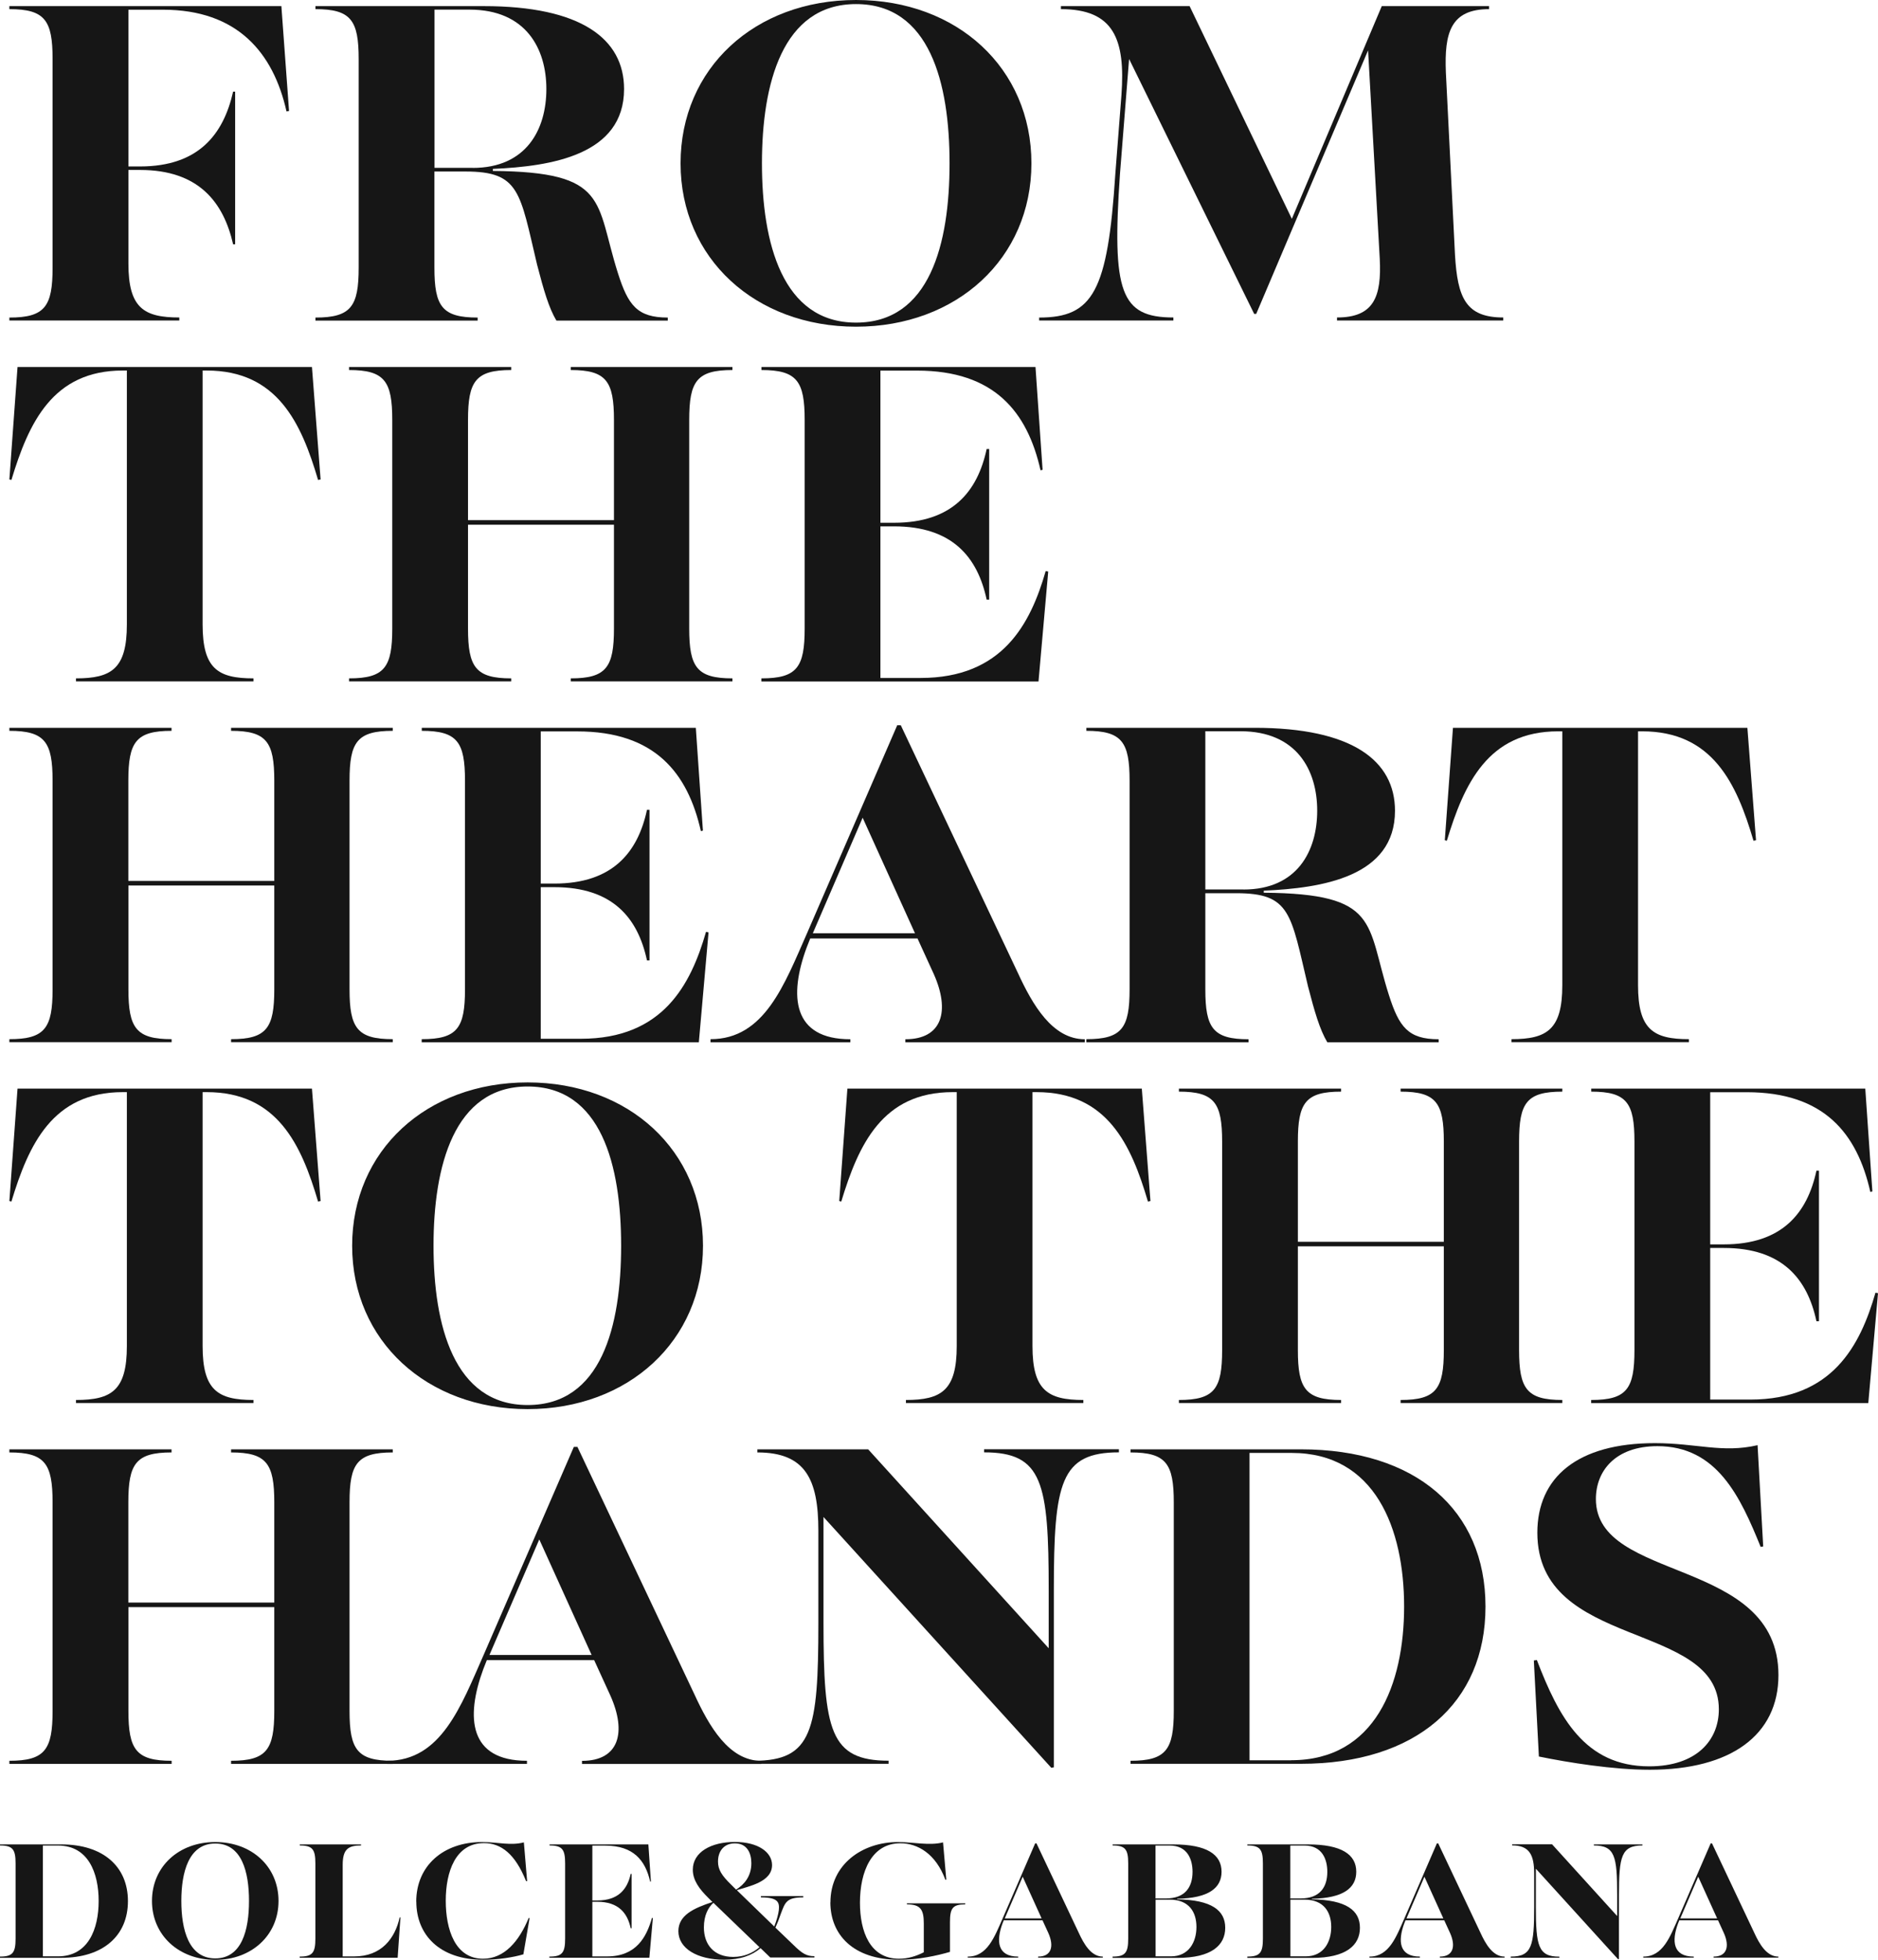
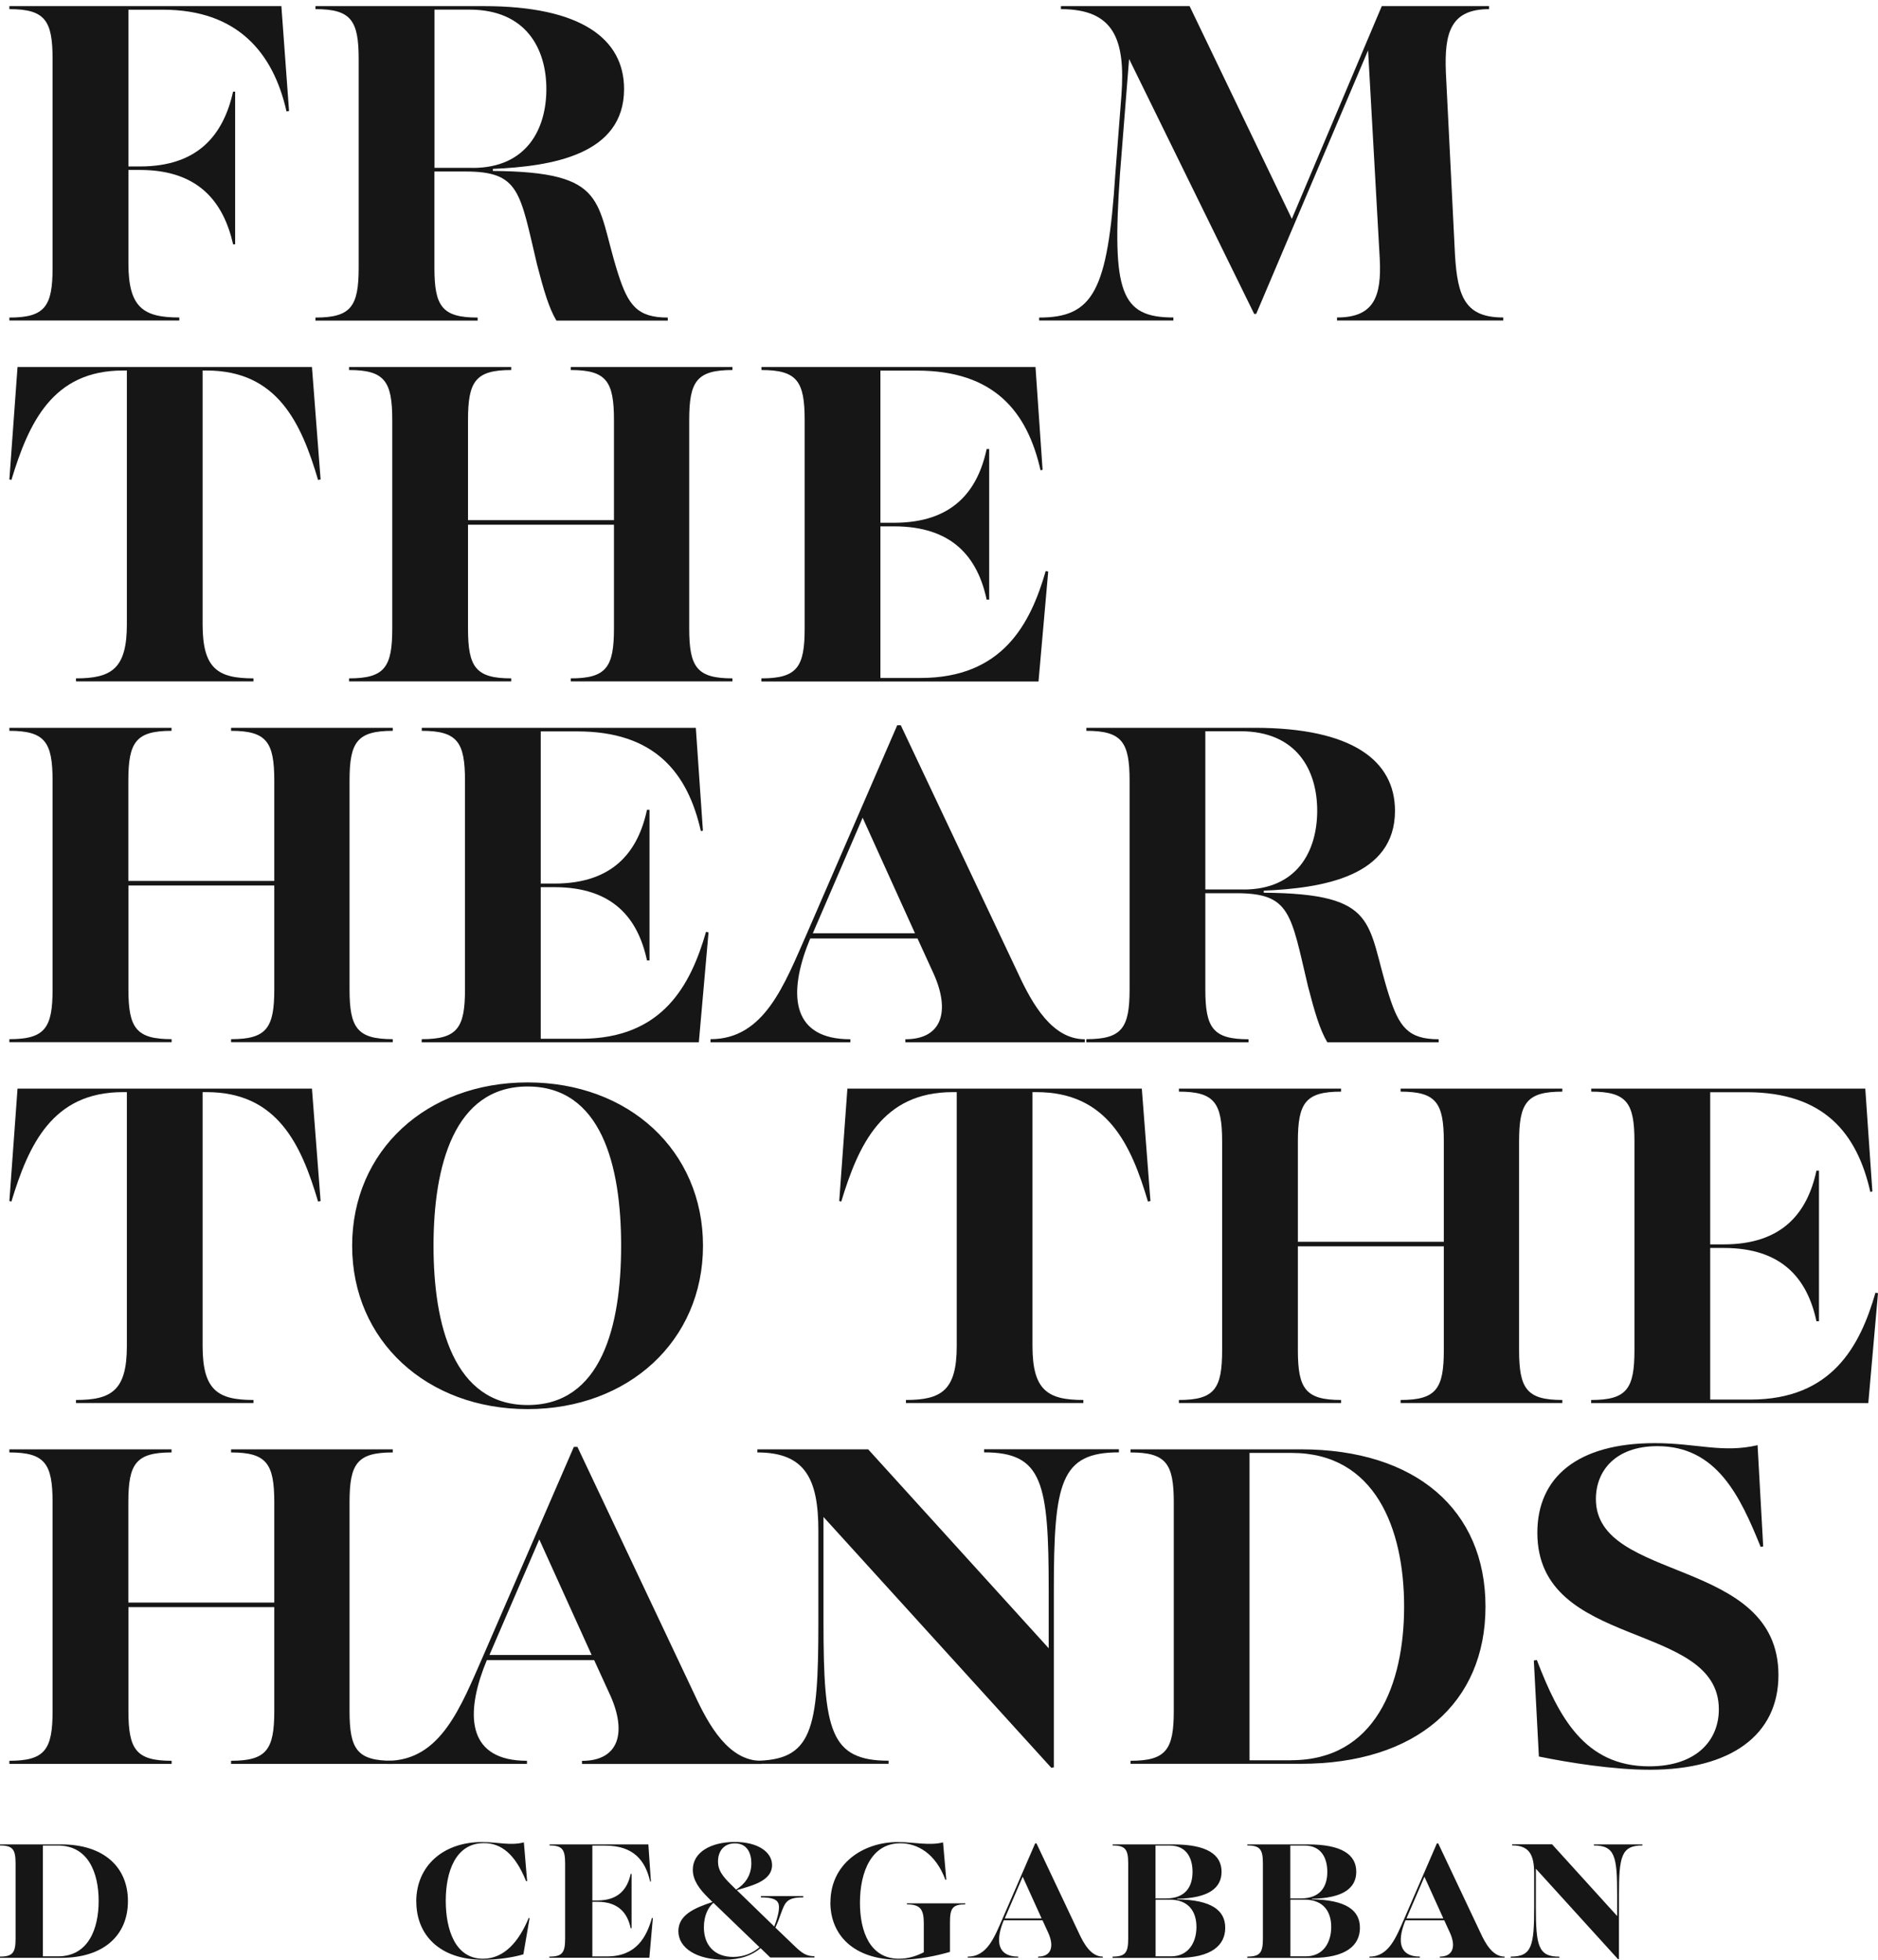
<svg xmlns="http://www.w3.org/2000/svg" width="626" height="653" viewBox="0 0 626 653" fill="none">
  <g clip-path="url(#clip0_4337_581)">
    <path d="M3.125 105.807C15.002 105.807 17.529 102.082 17.529 89.196V19.655C17.529 6.797 15.002 3.045 3.125 3.045V2.039H93.792L96.347 36.973L95.504 37.136C91.102 17.48 79.061 3.235 54.329 3.235H42.806V55.459H46.692C66.179 55.459 74.496 44.775 77.703 30.53H78.382V81.394H77.703C74.496 67.312 66.179 56.628 46.692 56.628H42.806V87.81C42.806 102.572 47.888 105.78 59.765 105.78V106.785H3.125V105.78V105.807Z" fill="#161616" />
    <path d="M105.152 105.807C117.029 105.807 119.557 102.082 119.557 89.196V19.655C119.557 6.769 117.002 3.045 105.152 3.045V2.039H161.249C193.618 2.039 208.023 12.886 208.023 29.66C208.023 51.707 183.616 55.432 164.293 56.275V56.954C203.103 57.28 198.374 67.122 205.984 91.045C209.382 101.729 212.425 105.807 222.59 105.807V106.813H185.465C182.937 102.572 181.225 96.645 179.023 88.163C173.261 63.914 173.261 57.144 155.133 57.144H144.806V89.196C144.806 102.082 147.36 105.807 159.21 105.807V106.813H105.152V105.807ZM157.552 55.948C175.517 55.948 182.122 43.062 182.122 29.66C182.122 16.257 175.354 3.208 156.52 3.208H144.833V55.921H157.552V55.948Z" fill="#161616" />
-     <path d="M226.857 54.426C226.857 22.727 251.617 0 285.345 0C319.074 0 343.806 22.727 343.806 54.426C343.806 86.124 318.883 108.851 285.345 108.851C251.807 108.851 226.857 86.124 226.857 54.426ZM316.519 54.426C316.519 27.648 309.915 1.359 285.345 1.359C260.776 1.359 253.981 27.974 253.981 54.426C253.981 80.877 260.749 107.492 285.345 107.492C309.942 107.492 316.519 81.204 316.519 54.426Z" fill="#161616" />
    <path d="M346.361 105.807C364.326 105.807 369.246 97.162 371.773 57.987L373.811 31.699C375.17 13.049 371.257 3.045 353.645 3.045V2.039H396.533L430.614 72.912L460.592 2.039H496.359V3.045C483.476 3.045 481.438 11.01 481.954 24.059L484.998 84.928C485.841 99.174 488.559 105.78 501.088 105.78V106.785H445.671V105.78C457.874 105.78 460.592 98.983 459.913 86.124L456.026 16.774L418.737 104.583H418.058L376.366 19.655L373.322 57.96C370.604 97.298 373.485 105.78 391.124 105.78V106.785H346.388V105.78L346.361 105.807Z" fill="#161616" />
    <path d="M25.33 226.022C37.207 226.022 42.289 222.787 42.289 208.052V123.45H40.93C17.53 123.45 9.566 140.903 3.804 159.906L3.125 159.743L5.843 122.281H103.984L106.865 159.743L106.022 159.906C100.424 140.931 92.46 123.45 68.897 123.45H67.538V208.052C67.538 222.814 72.62 226.022 84.497 226.022V227.028H25.33V226.022Z" fill="#161616" />
    <path d="M116.35 226.022C128.227 226.022 130.754 222.297 130.754 209.411V139.898C130.754 127.012 128.199 123.287 116.35 123.287V122.281H170.407V123.287C158.53 123.287 156.003 127.012 156.003 139.898V173.309H204.652V139.898C204.652 127.012 202.097 123.287 190.248 123.287V122.281H244.142V123.287C232.265 123.287 229.738 127.012 229.738 139.898V209.411C229.738 222.297 232.293 226.022 244.142 226.022V227.028H190.248V226.022C202.125 226.022 204.652 222.297 204.652 209.411V174.831H156.003V209.411C156.003 222.297 158.558 226.022 170.407 226.022V227.028H116.35V226.022Z" fill="#161616" />
    <path d="M253.818 226.022C265.695 226.022 268.223 222.297 268.223 209.411V139.898C268.223 127.012 265.668 123.287 253.818 123.287V122.281H345.165L347.529 156.535L346.85 156.698C342.447 137.206 331.44 123.477 305.675 123.477H293.471V174.179H298.037C317.361 174.179 325.841 163.848 328.885 149.603H329.727V199.788H328.885C325.841 185.542 317.361 175.375 298.037 175.375H293.471V225.886H306.87C334.158 225.886 343.48 207.916 348.562 190.273L349.405 190.436L346.17 227.055H253.791V226.049L253.818 226.022Z" fill="#161616" />
    <path d="M3.125 346.237C15.002 346.237 17.529 342.512 17.529 329.626V260.112C17.529 247.226 14.975 243.502 3.125 243.502V242.496H57.183V243.502C45.306 243.502 42.778 247.226 42.778 260.112V293.524H91.428V260.112C91.428 247.226 88.873 243.502 77.023 243.502V242.496H130.918V243.502C119.041 243.502 116.513 247.226 116.513 260.112V329.626C116.513 342.512 119.068 346.237 130.918 346.237V347.243H77.023V346.237C88.9 346.237 91.428 342.512 91.428 329.626V295.046H42.806V329.626C42.806 342.512 45.36 346.237 57.21 346.237V347.243H3.125V346.237Z" fill="#161616" />
    <path d="M140.594 346.237C152.471 346.237 154.998 342.512 154.998 329.626V260.112C154.998 247.226 152.443 243.502 140.594 243.502V242.496H231.94L234.305 276.75L233.625 276.913C229.222 257.421 218.215 243.692 192.45 243.692H180.247V294.394H184.813C204.137 294.394 212.616 284.063 215.66 269.818H216.503V320.002H215.66C212.616 305.757 204.137 295.59 184.813 295.59H180.247V346.101H193.646C220.933 346.101 230.255 328.131 235.337 310.487L236.18 310.651L232.946 347.27H140.566V346.264L140.594 346.237Z" fill="#161616" />
    <path d="M236.859 346.237C254.824 346.237 261.428 328.104 269.066 310.814L299.071 241.653H300.266L339.24 324.053C344.16 334.737 350.764 346.264 361.608 346.264V347.27H301.788V346.264C314.155 346.264 316.709 336.776 311.274 324.57L305.838 312.689H270.071L268.875 315.734C262.95 331.828 264.119 346.264 283.443 346.264V347.27H236.832V346.264L236.859 346.237ZM304.995 310.95L287.547 272.455L270.941 310.95H305.023H304.995Z" fill="#161616" />
    <path d="M362.125 346.237C374.002 346.237 376.53 342.512 376.53 329.626V260.112C376.53 247.226 373.975 243.502 362.125 243.502V242.496H418.221C450.591 242.496 464.995 253.343 464.995 270.144C464.995 292.192 440.589 295.916 421.265 296.759V297.438C460.076 297.765 455.347 307.606 462.957 331.502C466.354 342.186 469.398 346.264 479.563 346.264V347.27H442.437C439.91 343.029 438.197 337.102 435.996 328.62C430.234 304.371 430.234 297.601 412.106 297.601H401.778V329.653C401.778 342.539 404.333 346.264 416.183 346.264V347.27H362.125V346.264V346.237ZM414.498 296.378C432.463 296.378 439.067 283.492 439.067 270.09C439.067 256.687 432.3 243.638 413.465 243.638H401.778V296.351H414.498V296.378Z" fill="#161616" />
-     <path d="M503.806 346.237C515.683 346.237 520.766 343.029 520.766 328.267V243.665H519.407C496.006 243.665 488.043 261.118 482.281 280.121L481.602 279.958L484.319 242.496H582.461L585.341 279.958L584.499 280.121C578.9 261.145 570.937 243.665 547.373 243.665H546.014V328.267C546.014 343.029 551.097 346.237 562.974 346.237V347.243H503.834V346.237H503.806Z" fill="#161616" />
    <path d="M25.33 466.452C37.207 466.452 42.289 463.244 42.289 448.482V363.88H40.93C17.53 363.88 9.566 381.334 3.804 400.336L3.125 400.173L5.843 362.711H103.984L106.865 400.173L106.022 400.336C100.424 381.361 92.46 363.88 68.897 363.88H67.538V448.482C67.538 463.244 72.62 466.452 84.497 466.452V467.458H25.33V466.452Z" fill="#161616" />
    <path d="M117.383 415.071C117.383 383.372 142.142 360.645 175.871 360.645C209.599 360.645 234.331 383.372 234.331 415.071C234.331 446.769 209.409 469.496 175.871 469.496C142.333 469.496 117.383 446.769 117.383 415.071ZM207.044 415.071C207.044 388.293 200.44 362.004 175.871 362.004C151.301 362.004 144.507 388.619 144.507 415.071C144.507 441.522 151.274 468.137 175.871 468.137C200.467 468.137 207.044 441.849 207.044 415.071Z" fill="#161616" />
    <path d="M301.951 466.452C313.828 466.452 318.91 463.244 318.91 448.482V363.88H317.551C294.151 363.88 286.187 381.334 280.426 400.336L279.746 400.173L282.464 362.711H380.605L383.486 400.173L382.643 400.336C377.045 381.361 369.081 363.88 345.518 363.88H344.159V448.482C344.159 463.244 349.241 466.452 361.118 466.452V467.458H301.978V466.452H301.951Z" fill="#161616" />
    <path d="M392.973 466.452C404.85 466.452 407.377 462.728 407.377 449.842V380.328C407.377 367.442 404.822 363.717 392.973 363.717V362.711H447.03V363.717C435.154 363.717 432.626 367.442 432.626 380.328V413.739H481.275V380.328C481.275 367.442 478.721 363.717 466.871 363.717V362.711H520.765V363.717C508.889 363.717 506.361 367.442 506.361 380.328V449.842C506.361 462.728 508.916 466.452 520.765 466.452V467.458H466.871V466.452C478.748 466.452 481.275 462.728 481.275 449.842V415.261H432.626V449.842C432.626 462.728 435.181 466.452 447.03 466.452V467.458H392.973V466.452Z" fill="#161616" />
    <path d="M530.414 466.452C542.291 466.452 544.818 462.728 544.818 449.842V380.328C544.818 367.442 542.264 363.717 530.414 363.717V362.711H621.761L624.125 396.965L623.446 397.129C619.043 377.636 608.035 363.908 582.27 363.908H570.067V414.609H574.633C593.957 414.609 602.437 404.278 605.481 390.033H606.323V440.218H605.481C602.437 425.972 593.957 415.805 574.633 415.805H570.067V466.316H583.466C610.753 466.316 620.075 448.346 625.158 430.703L626 430.866L622.766 467.485H530.387V466.479L530.414 466.452Z" fill="#161616" />
    <path d="M3.125 586.667C15.002 586.667 17.529 582.943 17.529 570.057V500.543C17.529 487.657 14.975 483.932 3.125 483.932V482.899H57.183V483.932C45.306 483.932 42.778 487.657 42.778 500.543V533.954H91.428V500.543C91.428 487.657 88.873 483.932 77.023 483.932V482.899H130.918V483.932C119.041 483.932 116.513 487.657 116.513 500.543V570.057C116.513 582.943 119.068 586.667 130.918 586.667V587.7H77.023V586.667C88.9 586.667 91.428 582.943 91.428 570.057V535.477H42.806V570.057C42.806 582.943 45.36 586.667 57.21 586.667V587.7H3.125V586.667Z" fill="#161616" />
    <path d="M129.07 586.667C147.035 586.667 153.639 568.534 161.277 551.244L191.281 482.083H192.477L231.451 564.483C236.37 575.167 242.975 586.694 253.819 586.694V587.727H193.999V586.694C206.366 586.694 208.92 577.206 203.485 565L198.049 553.12H162.282L161.086 556.164C155.161 572.258 156.33 586.667 175.654 586.667V587.7H129.043V586.667H129.07ZM197.206 551.407L179.758 512.912L163.152 551.407H197.234H197.206Z" fill="#161616" />
    <path d="M251.264 586.667C270.751 586.667 272.789 576.663 272.789 540.723V510.031C272.789 492.74 268.386 483.932 252.46 483.932V482.899H289.395L349.568 549.178V529.849C349.568 493.909 347.53 483.905 328.043 483.905V482.872H372.969V483.905C353.482 483.905 351.28 493.909 351.28 529.849V588.842L350.438 589.005L274.501 505.436V540.696C274.501 576.635 276.703 586.64 296.19 586.64V587.673H251.264V586.64V586.667Z" fill="#161616" />
    <path d="M376.855 586.667C388.732 586.667 391.26 582.943 391.26 570.057V500.543C391.26 487.657 388.705 483.932 376.855 483.932V482.899H433.631C471.925 482.899 495.163 503.071 495.163 535.286C495.163 567.501 471.953 587.673 433.631 587.673H376.855V586.64V586.667ZM430.424 586.477C458.391 586.477 468.039 561.221 468.039 535.286C468.039 509.351 458.391 484.096 430.587 484.096H416.509V586.504H430.397L430.424 586.477Z" fill="#161616" />
    <path d="M512.964 585.308L511.279 553.256L512.285 553.093C519.569 572.068 528.211 588.515 549.737 588.515C565.5 588.515 572.947 579.87 572.947 569.513C572.947 539.853 512.448 549.857 512.448 510.683C512.448 492.197 525.847 480.833 551.612 480.833C565.5 480.833 574.143 484.231 585.857 481.513L587.732 515.25L586.89 515.413C580.095 498.64 572.322 481.839 552.482 481.839C538.403 481.839 531.962 490.131 531.962 499.455C531.962 527.429 592.814 518.621 592.814 558.122C592.814 578.131 576.888 589.657 549.927 589.657C537.724 589.657 522.966 587.292 512.992 585.253L512.964 585.308Z" fill="#161616" />
    <path d="M0 651.913C4.267 651.913 5.191 650.553 5.191 645.932V620.866C5.191 616.218 4.267 614.886 0 614.886V614.532H20.465C34.272 614.532 42.643 621.818 42.643 633.426C42.643 645.035 34.272 652.32 20.465 652.32H0V651.967V651.913ZM19.324 651.831C29.407 651.831 32.886 642.724 32.886 633.372C32.886 624.02 29.407 614.913 19.378 614.913H14.296V651.831H19.297H19.324Z" fill="#161616" />
-     <path d="M50.66 633.372C50.66 621.927 59.575 613.744 71.751 613.744C83.927 613.744 92.841 621.927 92.841 633.372C92.841 644.817 83.845 653 71.751 653C59.656 653 50.66 644.817 50.66 633.372ZM83.002 633.372C83.002 623.721 80.611 614.234 71.751 614.234C62.89 614.234 60.444 623.83 60.444 633.372C60.444 642.914 62.89 652.511 71.751 652.511C80.611 652.511 83.002 643.023 83.002 633.372Z" fill="#161616" />
-     <path d="M99.935 651.913C104.202 651.913 105.126 650.553 105.126 645.932V620.866C105.126 616.218 104.202 614.886 99.935 614.886V614.532H120.346V614.886C116.079 614.886 114.231 616.109 114.231 621.356V651.858H118.009C127.168 651.858 131.653 645.877 133.229 638.836L133.474 638.891L132.549 652.293H99.908V651.94L99.935 651.913Z" fill="#161616" />
    <path d="M138.746 633.617C138.746 621.628 147.796 613.744 160.679 613.744C165.87 613.744 170.164 615.022 174.622 613.853L175.709 626.766H175.355C171.741 617.768 167.093 614.098 161.304 614.098C151.819 614.098 148.585 623.694 148.585 633.291C148.585 642.887 151.71 652.62 161.005 652.62C168.153 652.62 173.045 646.748 176.225 639.054L176.524 639.108L174.459 651.152C171.279 652.13 165.897 652.973 161.141 652.973C146.519 652.973 138.773 644.654 138.773 633.59L138.746 633.617Z" fill="#161616" />
    <path d="M183.183 651.913C187.45 651.913 188.374 650.553 188.374 645.932V620.866C188.374 616.218 187.45 614.886 183.183 614.886V614.532H216.123L216.966 626.875L216.721 626.929C215.145 619.888 211.15 614.94 201.855 614.94H197.452V633.209H199.11C206.067 633.209 209.139 629.484 210.226 624.346H210.525V642.452H210.226C209.139 637.314 206.067 633.644 199.11 633.644H197.452V651.858H202.29C212.128 651.858 215.498 645.388 217.319 639.027L217.618 639.081L216.45 652.293H183.129V651.94L183.183 651.913Z" fill="#161616" />
    <path d="M226.125 643.458C226.125 638.075 231.316 635.764 237.486 633.725L236.072 632.312C233.083 629.376 230.936 626.44 230.936 622.96C230.936 617.088 237.051 613.717 244.932 613.717C252.814 613.717 257.353 617.197 257.353 621.41C257.353 627.092 249.58 628.451 245.612 629.784L258.087 641.881C258.929 639.733 259.446 637.776 259.609 636.444C259.853 633.943 259.5 632.176 253.63 632.176V631.741H267.762V632.176C262.082 632.176 261.702 633.889 260.234 637.749C259.636 639.516 259.065 640.984 258.467 642.262L264.447 647.998C267.436 650.934 268.849 651.777 271.486 651.777V652.212H256.755L253.521 649.085C250.721 651.478 246.862 652.946 241.345 652.946C232.485 652.946 226.125 649.221 226.125 643.404V643.458ZM253.168 648.786L237.812 633.997C236.099 635.465 234.632 638.157 234.632 642.18C234.632 647.998 238.056 652.021 244.416 652.021C248.085 652.021 250.966 650.662 253.168 648.786ZM239.334 620.241C239.334 622.933 240.557 624.89 243.791 628.016L245.367 629.593C248.112 627.881 250.45 625.135 250.45 620.785C250.45 617.36 248.982 614.179 244.96 614.179C241.345 614.179 239.334 616.734 239.334 620.241Z" fill="#161616" />
    <path d="M276.812 633.862C276.812 621.193 287.385 613.744 299.37 613.744C304.317 613.744 309.888 615.022 314.346 613.853L315.433 626.277L315.134 626.331C311.9 617.577 305.839 614.152 300.104 614.152C290.565 614.152 286.651 623.558 286.651 633.97C286.651 643.458 289.94 652.62 299.669 652.62C302.659 652.62 305.35 651.777 307.932 650.472V640.875C307.932 636.227 306.844 634.514 302.306 634.514V634.161H321.738V634.514C317.58 634.514 316.656 635.737 316.656 640.44V650.336C312.498 651.559 306.138 652.973 299.778 652.973C284.178 652.973 276.785 644.41 276.785 633.834L276.812 633.862Z" fill="#161616" />
    <path d="M322.634 651.912C329.103 651.912 331.495 645.361 334.24 639.135L345.057 614.179H345.491L359.543 643.893C361.309 647.753 363.701 651.912 367.615 651.912V652.266H346.035V651.912C350.492 651.912 351.416 648.487 349.46 644.083L347.503 639.815H334.593L334.158 640.902C332.011 646.72 332.446 651.912 339.403 651.912V652.266H322.58V651.912H322.634ZM347.204 639.19L340.898 625.298L334.919 639.19H347.204Z" fill="#161616" />
    <path d="M370.877 651.913C375.144 651.913 376.068 650.553 376.068 645.932V620.866C376.068 616.218 375.144 614.886 370.877 614.886V614.532H391.098C402.295 614.532 407.187 617.903 407.187 623.639C407.187 629.022 402.92 632.448 392.402 632.638V632.828C403.953 633.018 408.41 636.553 408.41 642.316C408.41 648.079 403.899 652.348 392.457 652.348H370.877V651.994V651.913ZM388.652 632.529C394.957 632.529 397.512 628.859 397.512 623.667C397.512 619.562 395.854 614.913 389.929 614.913H385.173V632.529H388.652ZM390.309 651.831C396.37 651.831 398.816 646.938 398.816 642.044C398.816 637.151 396.425 632.937 389.902 632.937H385.2V651.831H390.337H390.309Z" fill="#161616" />
    <path d="M415.775 651.913C420.042 651.913 420.966 650.553 420.966 645.932V620.866C420.966 616.218 420.042 614.886 415.775 614.886V614.532H435.996C447.194 614.532 452.086 617.903 452.086 623.639C452.086 629.022 447.819 632.448 437.301 632.638V632.828C448.851 633.018 453.309 636.553 453.309 642.316C453.309 648.079 448.797 652.348 437.355 652.348H415.775V651.994V651.913ZM433.577 632.529C439.883 632.529 442.437 628.859 442.437 623.667C442.437 619.562 440.78 614.913 434.855 614.913H430.098V632.529H433.577ZM435.235 651.831C441.296 651.831 443.742 646.938 443.742 642.044C443.742 637.151 441.35 632.937 434.827 632.937H430.126V651.831H435.262H435.235Z" fill="#161616" />
    <path d="M456.543 651.912C463.011 651.912 465.403 645.361 468.148 639.135L478.965 614.179H479.4L493.451 643.893C495.217 647.753 497.609 651.912 501.523 651.912V652.266H479.943V651.912C484.4 651.912 485.325 648.487 483.368 644.083L481.411 639.815H468.501L468.066 640.902C465.919 646.72 466.354 651.912 473.312 651.912V652.266H456.488V651.912H456.543ZM481.112 639.19L474.806 625.298L468.827 639.19H481.112Z" fill="#161616" />
    <path d="M503.615 651.913C510.654 651.913 511.388 648.297 511.388 635.33V624.265C511.388 618.04 509.812 614.859 504.05 614.859V614.505H517.367L539.056 638.402V631.442C539.056 618.475 538.322 614.886 531.283 614.886V614.533H547.481V614.886C540.442 614.886 539.654 618.502 539.654 631.442V652.728L539.355 652.783L511.959 622.634V635.357C511.959 648.324 512.747 651.94 519.786 651.94V652.293H503.588V651.94L503.615 651.913Z" fill="#161616" />
-     <path d="M547.808 651.912C554.277 651.912 556.668 645.361 559.413 639.135L570.23 614.179H570.665L584.717 643.893C586.483 647.753 588.875 651.912 592.789 651.912V652.266H571.209V651.912C575.666 651.912 576.59 648.487 574.633 644.083L572.677 639.815H559.767L559.332 640.902C557.185 646.72 557.62 651.912 564.577 651.912V652.266H547.754V651.912H547.808ZM572.378 639.19L566.072 625.298L560.093 639.19H572.378Z" fill="#161616" />
  </g>
  <defs>
    <clipPath id="clip0_4337_581">
      <rect width="626" height="653" fill="white" />
    </clipPath>
  </defs>
</svg>